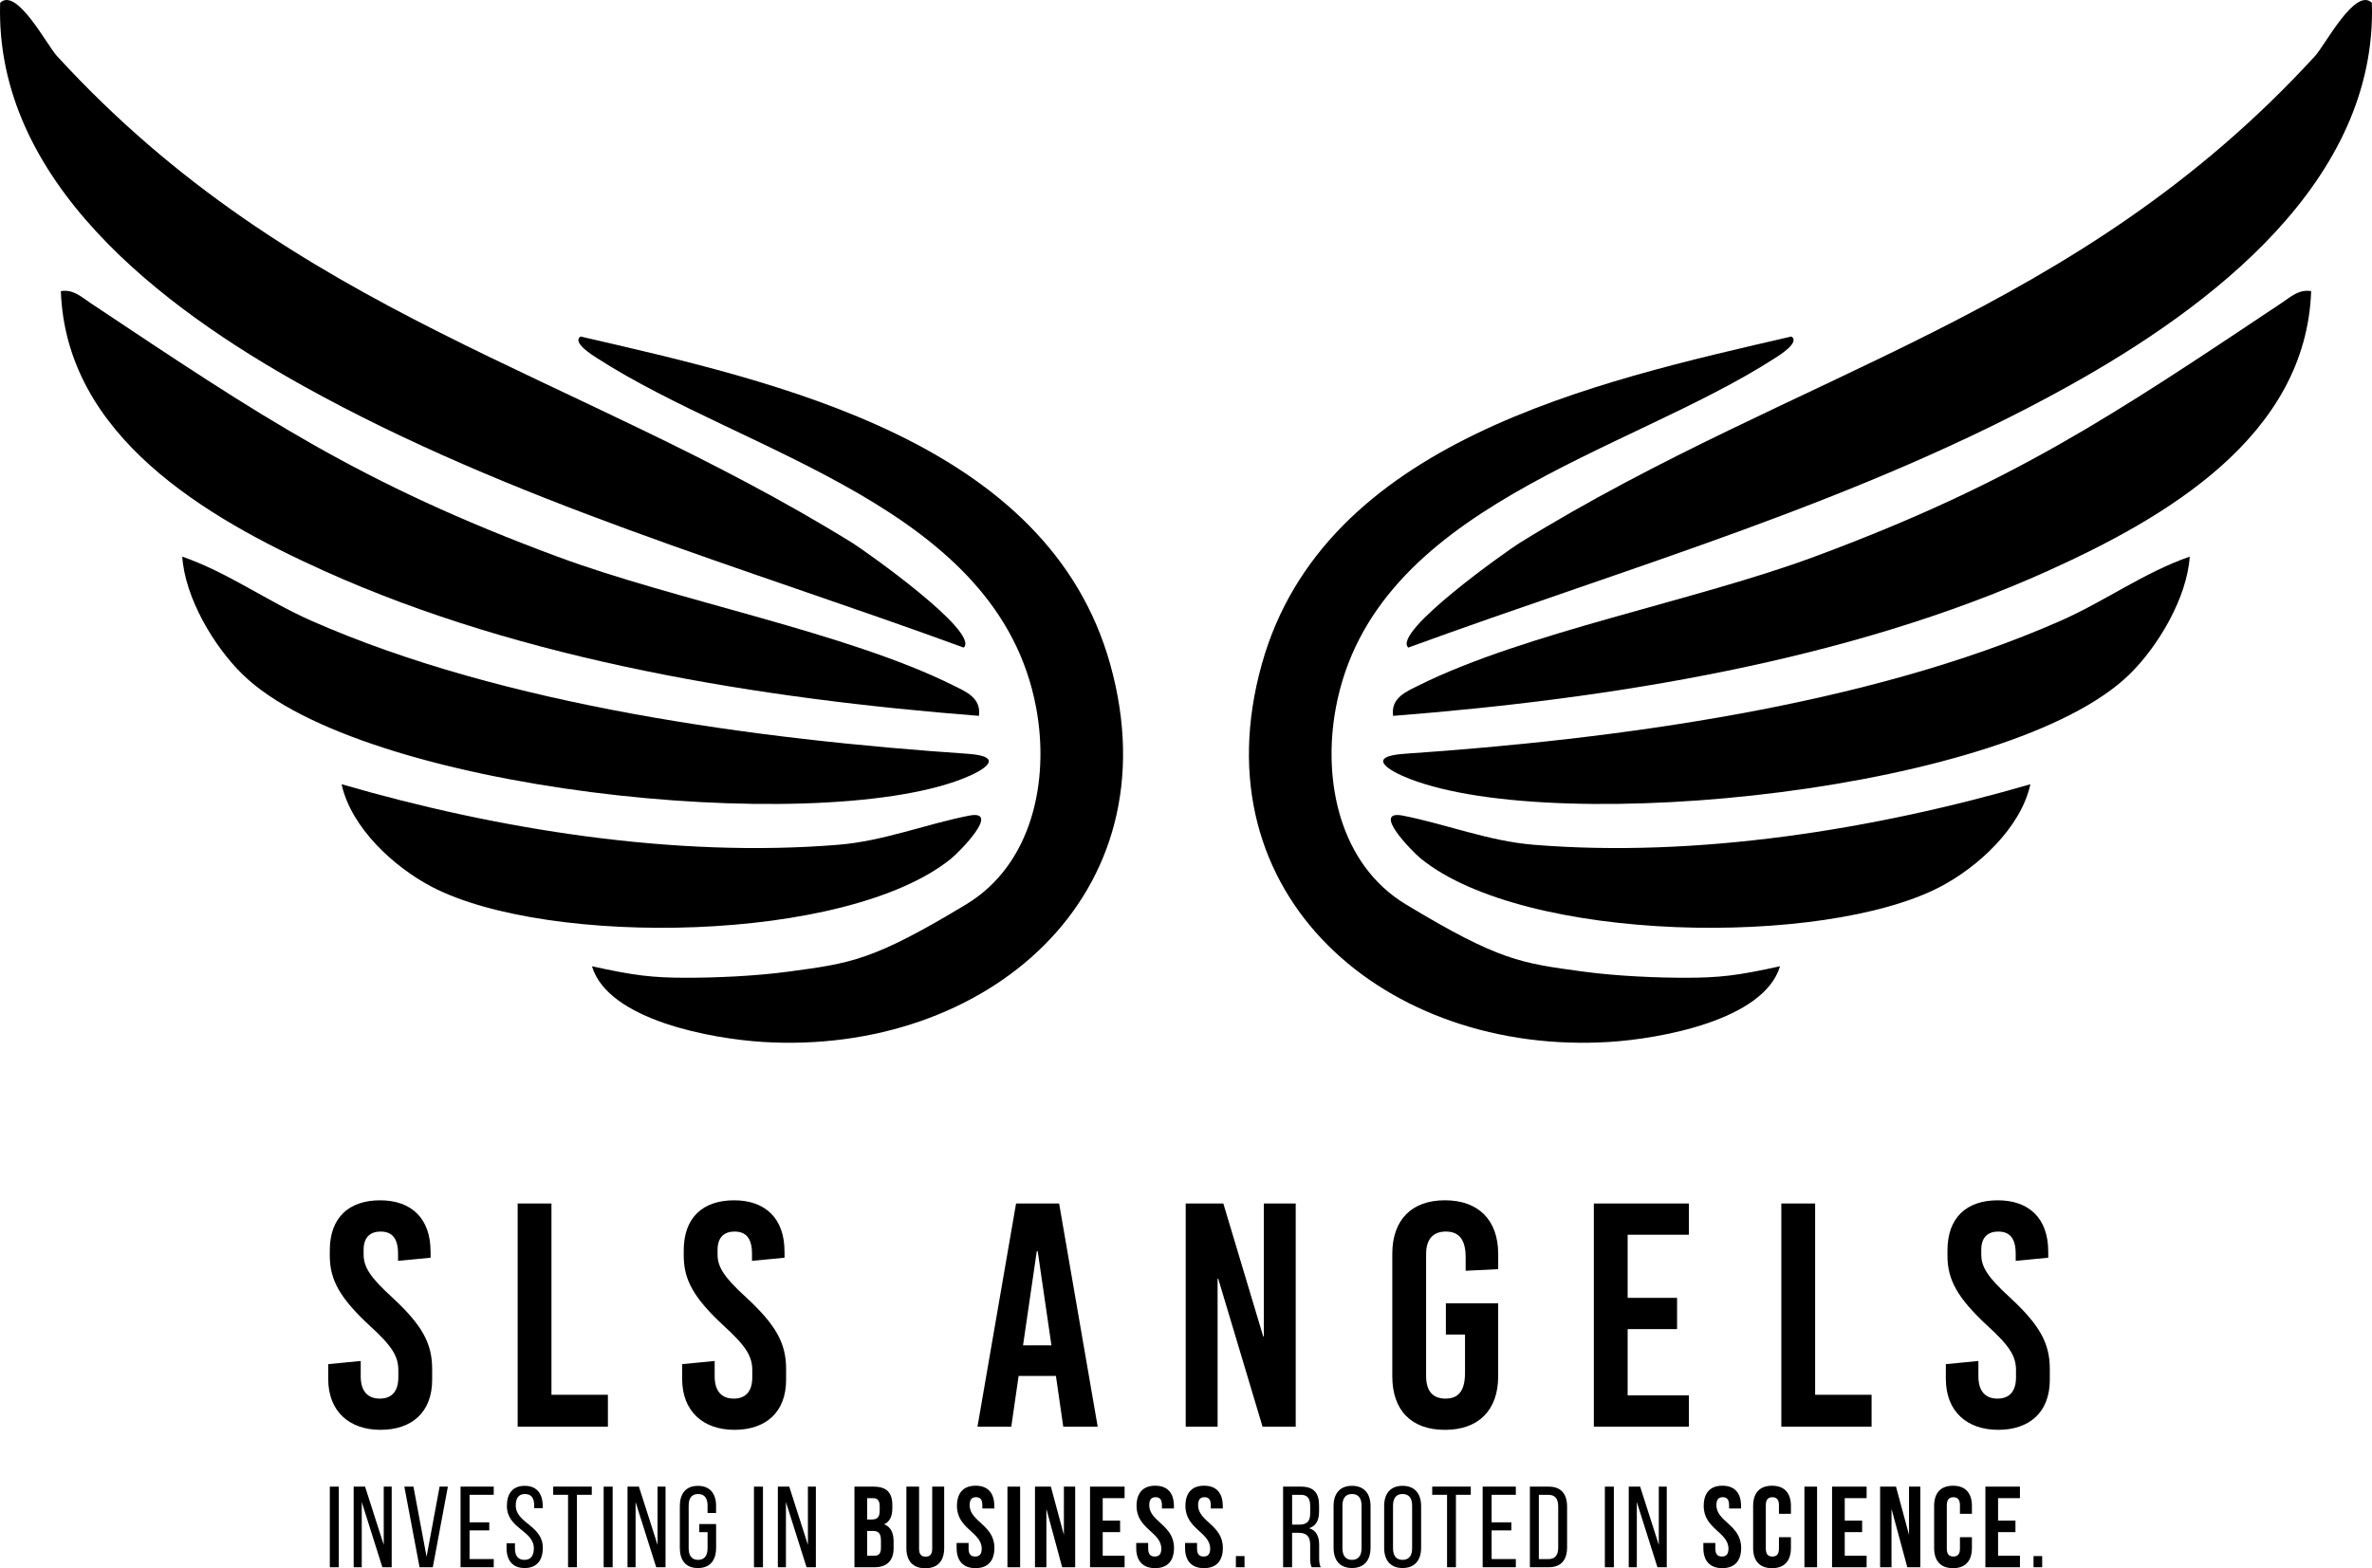
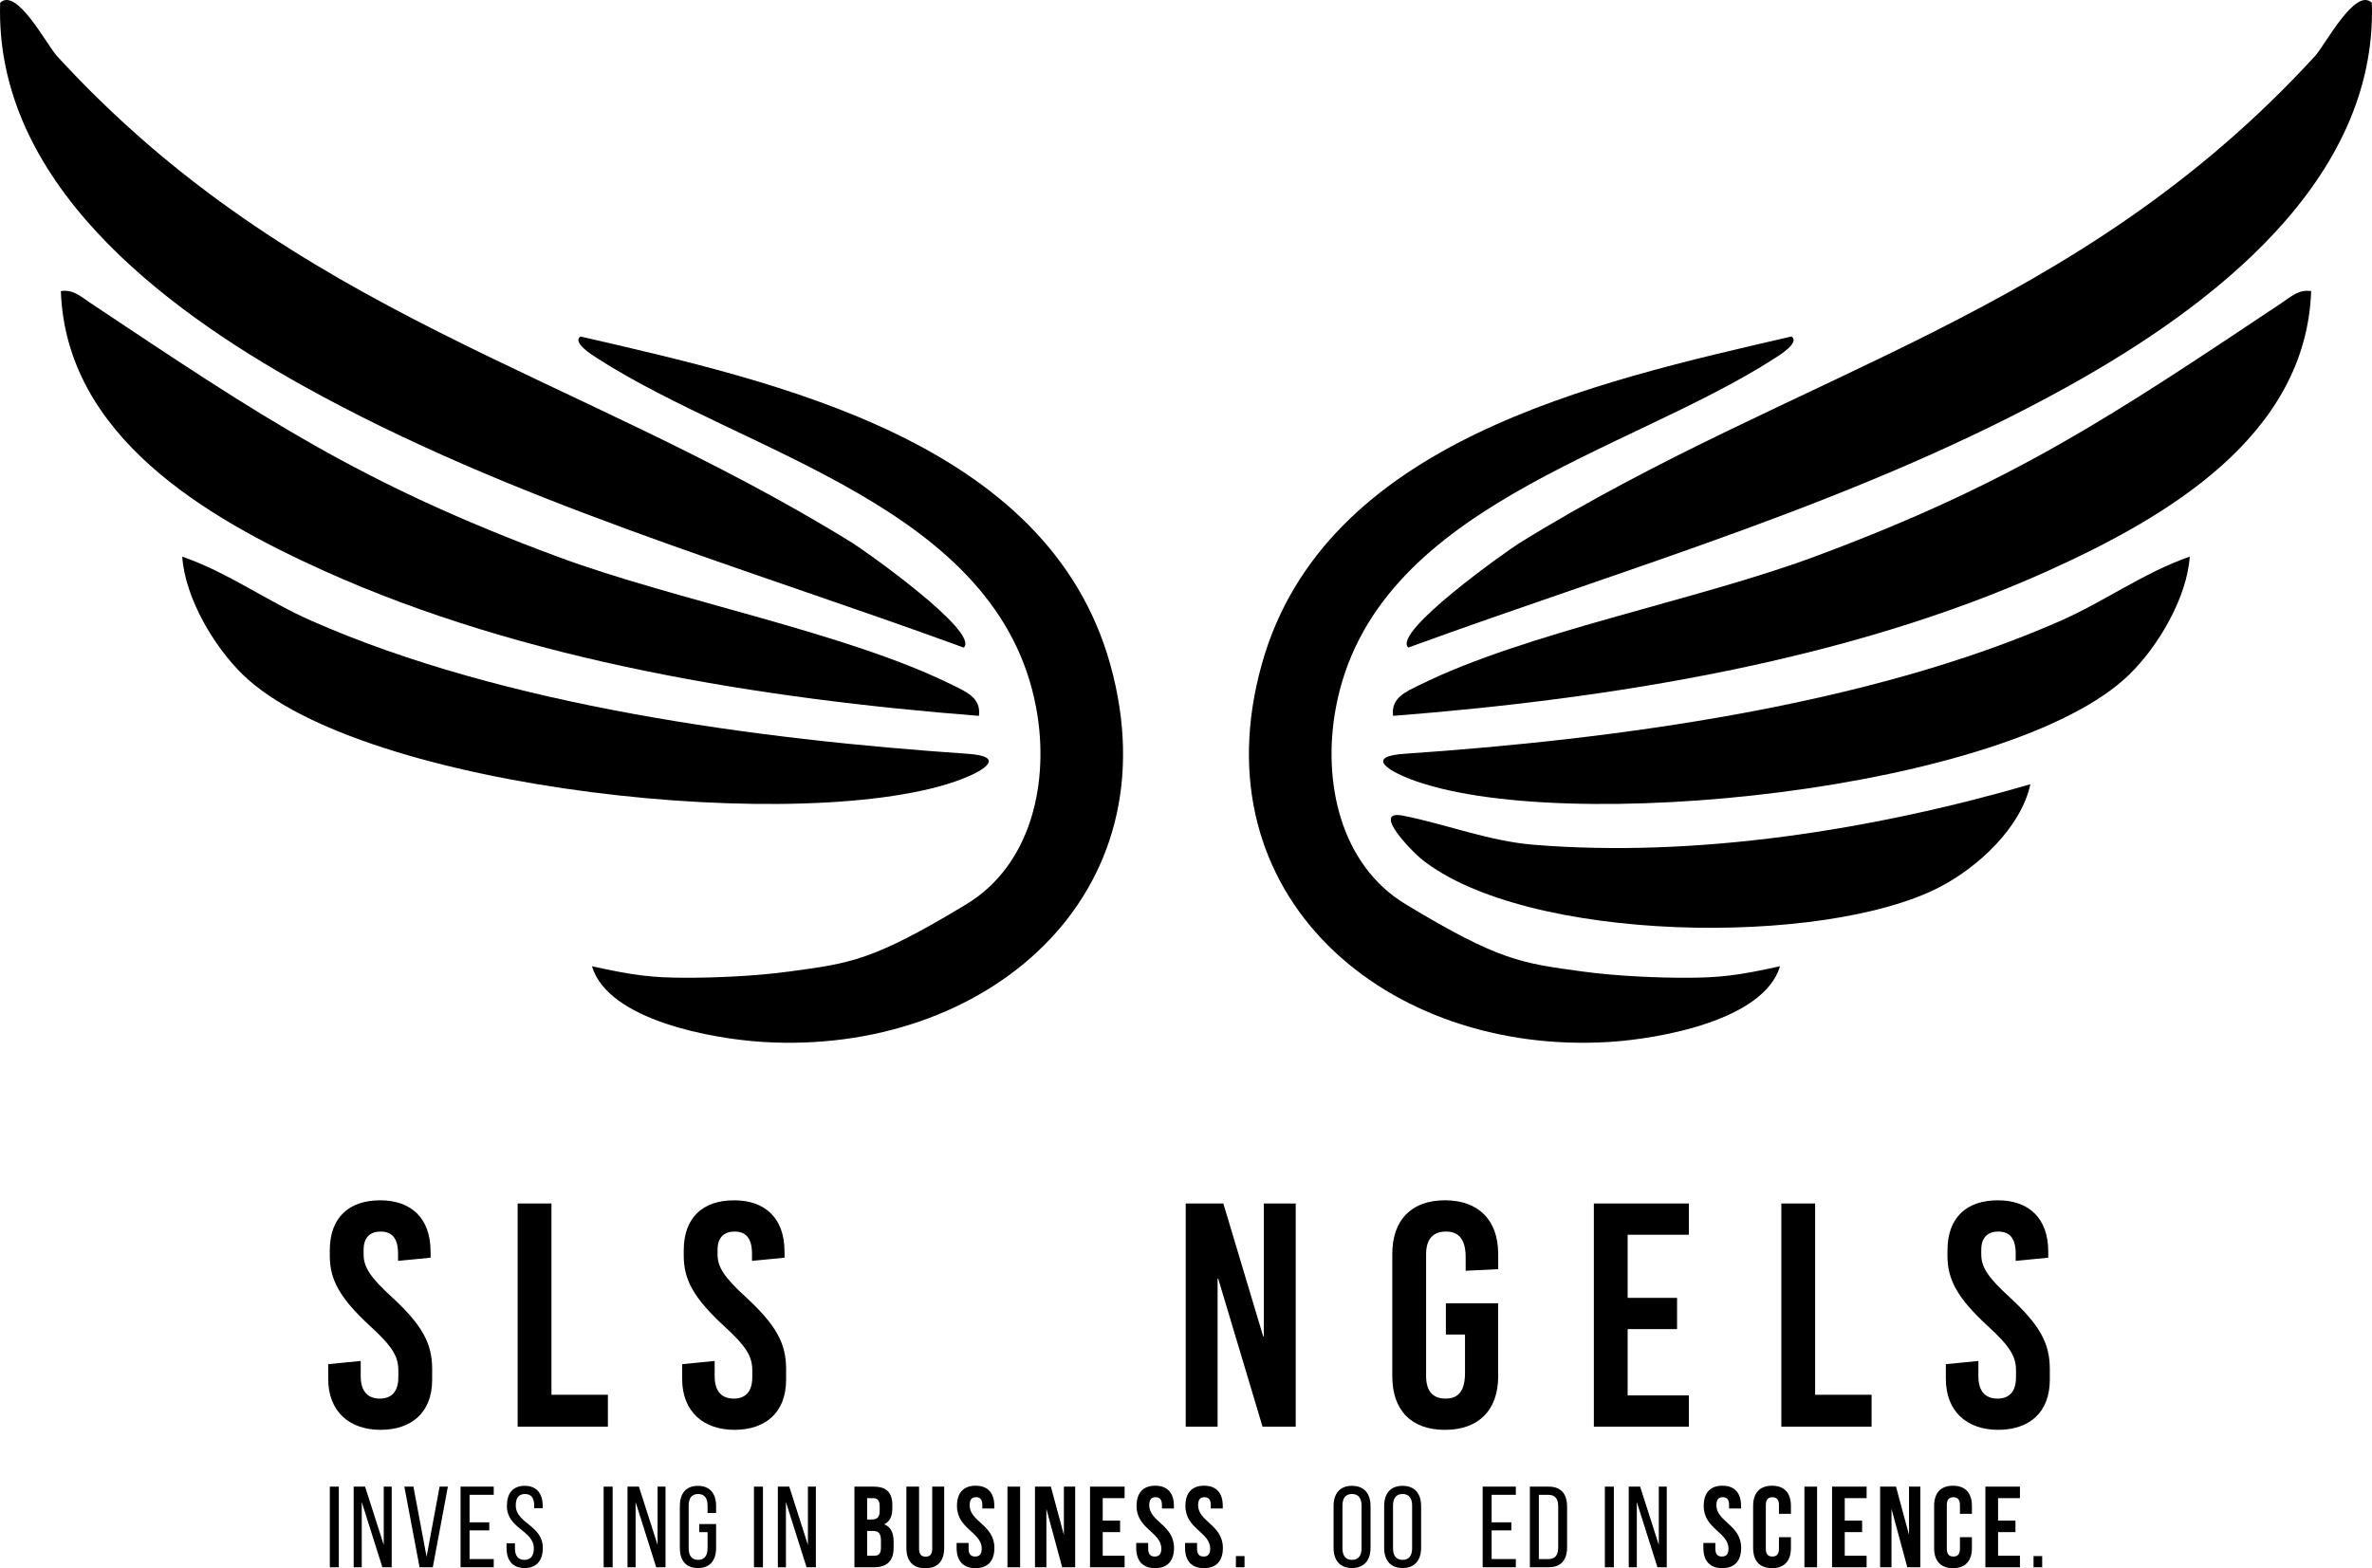
<svg xmlns="http://www.w3.org/2000/svg" id="Layer_2" data-name="Layer 2" viewBox="0 0 938.89 620.91">
  <g id="Layer_1-2" data-name="Layer 1">
    <g>
      <path d="M938.84,1.1c2.26,70.81-64.17,120.69-120.06,151.75-82.12,45.64-173.57,71.42-261.35,103.54-6.57-6.1,39.35-38.51,44.11-41.46,110.6-68.38,220.36-89.71,314.82-192.76,3.97-4.34,15.95-27.42,22.48-21.07Z" />
      <path d="M704.58,382.55c-6.42,21.47-47.86,28.75-67.61,29.97-87.86,5.44-163.19-57.61-137.53-149.52,24.69-88.41,131.89-111.8,209.62-129.77,3.64,2.28-4.96,7.57-6.47,8.54-59.18,38.18-159.02,58.72-173.85,138.52-5.38,28.96,1.67,62.01,27.67,77.73,37.12,22.44,45.84,23.31,69.91,26.6,14.12,1.93,30.3,2.49,40.67,2.49,13.5,0,20.75-.83,37.59-4.56Z" />
      <path d="M914.81,115.25c-2.04,57.51-57.56,89.69-104.03,110.69-79.26,35.81-173.19,50.73-259.36,57.48-.99-7.19,5.24-9.61,10.34-12.15,41.98-20.87,109.45-33.44,156.39-50.85,78.47-29.12,117.4-55.43,184.9-100.43,3.64-2.43,6.88-5.55,11.76-4.73Z" />
      <path d="M866.75,220.38c-1.1,16.28-12.47,35.51-23.9,46.65-47.26,46.1-225.56,64.36-284.86,41.34-8.87-3.44-17.31-8.89-2.14-9.93,83.12-5.67,183.26-18.92,259.75-52.65,17.56-7.74,33.05-19.13,51.14-25.41Z" />
      <path d="M803.68,310.48c-3.79,17.3-20.82,32.89-35.86,40.7-45.95,23.86-164.02,22.23-205.37-11.21-3.22-2.6-20.11-19.62-7.05-17.03,17.2,3.4,33.81,10.06,51.61,11.51,64.59,5.29,134.95-6.01,196.66-23.96Z" />
      <g>
        <path d="M.06,1.1c-2.26,70.81,64.17,120.69,120.06,151.75,82.12,45.64,173.57,71.42,261.35,103.54,6.57-6.1-39.35-38.51-44.11-41.46C226.76,146.55,117,125.23,22.53,22.17,18.56,17.83,6.58-5.25.06,1.1Z" />
        <path d="M234.31,382.55c6.42,21.47,47.86,28.75,67.61,29.97,87.86,5.44,163.19-57.61,137.53-149.52-24.69-88.41-131.89-111.8-209.62-129.77-3.64,2.28,4.96,7.57,6.47,8.54,59.18,38.18,159.02,58.72,173.85,138.52,5.38,28.96-1.67,62.01-27.67,77.73-37.12,22.44-45.84,23.31-69.91,26.6-14.12,1.93-30.3,2.49-40.67,2.49-13.5,0-20.75-.83-37.59-4.56Z" />
        <path d="M24.09,115.25c2.04,57.51,57.56,89.69,104.03,110.69,79.26,35.81,173.19,50.73,259.36,57.48.99-7.19-5.24-9.61-10.34-12.15-41.98-20.87-109.45-33.44-156.39-50.85-78.47-29.12-117.4-55.43-184.9-100.43-3.64-2.43-6.88-5.55-11.76-4.73Z" />
        <path d="M72.14,220.38c1.1,16.28,12.47,35.51,23.9,46.65,47.26,46.1,225.56,64.36,284.86,41.34,8.87-3.44,17.31-8.89,2.14-9.93-83.12-5.67-183.26-18.92-259.75-52.65-17.56-7.74-33.05-19.13-51.14-25.41Z" />
-         <path d="M135.21,310.48c3.79,17.3,20.82,32.89,35.86,40.7,45.95,23.86,164.02,22.23,205.37-11.21,3.22-2.6,20.11-19.62,7.05-17.03-17.2,3.4-33.81,10.06-51.61,11.51-64.59,5.29-134.95-6.01-196.66-23.96Z" />
      </g>
    </g>
  </g>
  <g id="Layer_2-2" data-name="Layer 2">
    <g>
      <path d="M170.44,495.41v2.53l-12.88,1.26v-2.78c0-6.06-2.27-8.83-6.94-8.83-3.91,0-6.69,2.14-6.69,7.19v1.89c0,4.92,2.52,8.96,11.23,16.91,11.86,10.98,15.9,18.18,15.9,28.4v4.29c0,13-8.2,19.82-20.45,19.82s-20.7-7.19-20.7-20.2v-5.8l12.87-1.26v6.06c0,5.93,2.78,8.84,7.57,8.84,4.04,0,7.32-2.14,7.32-8.46v-2.78c0-5.55-2.52-9.59-11.23-17.54-11.86-10.98-15.9-18.18-15.9-27.77v-2.14c0-13,7.57-19.82,19.94-19.82s19.94,7.2,19.94,20.2Z" />
      <path d="M240.62,552.21v12.62h-35.72v-88.35h13.38v75.73h22.34Z" />
      <path d="M310.54,495.41v2.53l-12.88,1.26v-2.78c0-6.06-2.27-8.83-6.94-8.83-3.91,0-6.69,2.14-6.69,7.19v1.89c0,4.92,2.52,8.96,11.23,16.91,11.86,10.98,15.9,18.18,15.9,28.4v4.29c0,13-8.2,19.82-20.45,19.82s-20.7-7.19-20.7-20.2v-5.8l12.87-1.26v6.06c0,5.93,2.78,8.84,7.57,8.84,4.04,0,7.32-2.14,7.32-8.46v-2.78c0-5.55-2.52-9.59-11.23-17.54-11.86-10.98-15.9-18.18-15.9-27.77v-2.14c0-13,7.57-19.82,19.94-19.82s19.94,7.2,19.94,20.2Z" />
-       <path d="M420.86,564.83l-2.9-20.07h-14.77l-2.9,20.07h-13.38l15.27-88.35h17.04l15.27,88.35h-13.63ZM404.95,532.65h11.23l-5.43-37.24h-.38l-5.43,37.24Z" />
      <path d="M499.74,564.83l-17.54-58.57h-.25v58.57h-12.62v-88.35h14.89l15.78,52.63h.25v-52.63h12.62v88.35h-13.13Z" />
      <path d="M593.02,496.42v6.06l-12.88.63v-5.3c0-7.07-2.65-10.22-7.83-10.22s-7.83,3.15-7.83,8.96v48.22c0,5.81,2.52,8.96,7.7,8.96s7.7-3.15,7.7-10.22v-15.15h-7.57v-12.37h20.7v28.9c0,13.38-7.7,21.21-21.08,21.21s-20.83-7.82-20.83-21.21v-48.47c0-13.38,7.57-21.21,20.83-21.21s21.08,7.83,21.08,21.21Z" />
      <path d="M644.26,488.85v24.99h19.56v12.37h-19.56v26.25h24.23v12.37h-37.61v-88.35h37.61v12.37h-24.23Z" />
      <path d="M740.81,552.21v12.62h-35.72v-88.35h13.38v75.73h22.34Z" />
      <path d="M810.74,495.41v2.53l-12.88,1.26v-2.78c0-6.06-2.27-8.83-6.94-8.83-3.91,0-6.69,2.14-6.69,7.19v1.89c0,4.92,2.52,8.96,11.23,16.91,11.87,10.98,15.9,18.18,15.9,28.4v4.29c0,13-8.2,19.82-20.45,19.82s-20.7-7.19-20.7-20.2v-5.8l12.88-1.26v6.06c0,5.93,2.78,8.84,7.57,8.84,4.04,0,7.32-2.14,7.32-8.46v-2.78c0-5.55-2.52-9.59-11.23-17.54-11.86-10.98-15.9-18.18-15.9-27.77v-2.14c0-13,7.57-19.82,19.94-19.82s19.94,7.2,19.94,20.2Z" />
    </g>
    <g>
-       <path d="M134.11,588.58v31.92h-3.56v-31.92h3.56Z" />
+       <path d="M134.11,588.58v31.92h-3.56v-31.92h3.56" />
      <path d="M143.18,620.49h-3.19v-31.92h4.51l7.39,23.07v-23.07h3.15v31.92h-3.69l-8.16-25.81v25.81Z" />
      <path d="M163.65,588.58l5.2,27.77,5.15-27.77h3.28l-5.97,31.92h-5.24l-6.02-31.92h3.6Z" />
      <path d="M193.66,602.71v3.19h-7.8v11.35h9.57v3.24h-13.13v-31.92h13.13v3.24h-9.57v10.9h7.8Z" />
      <path d="M214.82,596.24v.87h-3.37v-1.05c0-2.87-1.09-4.56-3.65-4.56s-3.65,1.69-3.65,4.51c0,7.16,10.71,7.84,10.71,16.82,0,4.83-2.33,7.98-7.2,7.98s-7.16-3.15-7.16-7.98v-1.82h3.33v2.01c0,2.87,1.19,4.56,3.74,4.56s3.74-1.69,3.74-4.56c0-7.11-10.67-7.8-10.67-16.78,0-4.92,2.28-7.98,7.07-7.98s7.11,3.15,7.11,7.98Z" />
-       <path d="M224.85,620.49v-28.68h-5.88v-3.24h15.27v3.24h-5.88v28.68h-3.51Z" />
      <path d="M242.5,588.58v31.92h-3.56v-31.92h3.56Z" />
      <path d="M251.57,620.49h-3.19v-31.92h4.51l7.39,23.07v-23.07h3.15v31.92h-3.69l-8.16-25.81v25.81Z" />
      <path d="M283.44,596.28v2.74h-3.37v-2.92c0-2.87-1.14-4.6-3.74-4.6s-3.74,1.73-3.74,4.6v16.87c0,2.87,1.19,4.6,3.74,4.6s3.74-1.73,3.74-4.6v-6.38h-3.28v-3.19h6.66v9.39c0,4.83-2.28,8.02-7.2,8.02s-7.16-3.19-7.16-8.02v-16.5c0-4.83,2.28-8.02,7.16-8.02s7.2,3.19,7.2,8.02Z" />
      <path d="M302,588.58v31.92h-3.56v-31.92h3.56Z" />
      <path d="M311.08,620.49h-3.19v-31.92h4.51l7.39,23.07v-23.07h3.15v31.92h-3.69l-8.16-25.81v25.81Z" />
      <path d="M353.21,595.92v1.14c0,3.28-1,5.38-3.24,6.43,2.69,1.05,3.74,3.46,3.74,6.84v2.6c0,4.92-2.6,7.57-7.61,7.57h-7.89v-31.92h7.57c5.2,0,7.43,2.42,7.43,7.34ZM343.23,593.14v8.44h1.96c1.87,0,3.01-.82,3.01-3.37v-1.78c0-2.28-.78-3.28-2.55-3.28h-2.42ZM343.23,606.13v9.8h2.87c1.69,0,2.6-.77,2.6-3.15v-2.78c0-2.96-.96-3.88-3.24-3.88h-2.23Z" />
      <path d="M363.79,588.58v24.62c0,2.28,1,3.1,2.6,3.1s2.6-.82,2.6-3.1v-24.62h4.74v24.3c0,5.11-2.55,8.02-7.48,8.02s-7.48-2.92-7.48-8.02v-24.3h5.02Z" />
      <path d="M386.18,588.21c4.88,0,7.39,2.92,7.39,8.02v1h-4.74v-1.32c0-2.28-.91-3.15-2.51-3.15s-2.51.87-2.51,3.15c0,6.57,9.8,7.8,9.8,16.92,0,5.11-2.55,8.02-7.48,8.02s-7.48-2.92-7.48-8.02v-1.96h4.74v2.28c0,2.28,1,3.1,2.6,3.1s2.6-.82,2.6-3.1c0-6.57-9.8-7.8-9.8-16.92,0-5.11,2.51-8.02,7.39-8.02Z" />
      <path d="M398.77,588.58h5.02v31.92h-5.02v-31.92Z" />
      <path d="M414.18,597.38v23.12h-4.51v-31.92h6.29l5.15,19.1v-19.1h4.47v31.92h-5.15l-6.25-23.12Z" />
      <path d="M436.48,602.03h6.88v4.56h-6.88v9.35h8.66v4.56h-13.68v-31.92h13.68v4.56h-8.66v8.89Z" />
      <path d="M457.27,588.21c4.88,0,7.39,2.92,7.39,8.02v1h-4.74v-1.32c0-2.28-.91-3.15-2.51-3.15s-2.51.87-2.51,3.15c0,6.57,9.8,7.8,9.8,16.92,0,5.11-2.55,8.02-7.48,8.02s-7.48-2.92-7.48-8.02v-1.96h4.74v2.28c0,2.28,1,3.1,2.6,3.1s2.6-.82,2.6-3.1c0-6.57-9.8-7.8-9.8-16.92,0-5.11,2.51-8.02,7.39-8.02Z" />
      <path d="M476.61,588.21c4.88,0,7.39,2.92,7.39,8.02v1h-4.74v-1.32c0-2.28-.91-3.15-2.51-3.15s-2.51.87-2.51,3.15c0,6.57,9.8,7.8,9.8,16.92,0,5.11-2.55,8.02-7.48,8.02s-7.48-2.92-7.48-8.02v-1.96h4.74v2.28c0,2.28,1,3.1,2.6,3.1s2.6-.82,2.6-3.1c0-6.57-9.8-7.8-9.8-16.92,0-5.11,2.51-8.02,7.39-8.02Z" />
      <path d="M492.61,616.07v4.42h-3.42v-4.42h3.42Z" />
-       <path d="M515,588.58c5.01,0,7.11,2.55,7.11,7.29v2.6c0,3.51-1.23,5.7-3.97,6.57,2.92.87,4.01,3.24,4.01,6.66v4.97c0,1.41.04,2.74.64,3.83h-3.6c-.41-.91-.59-1.73-.59-3.88v-5.02c0-3.6-1.69-4.74-4.65-4.74h-2.51v13.63h-3.56v-31.92h7.11ZM514.09,603.63c2.83,0,4.51-.91,4.51-4.38v-3.05c0-2.87-1.05-4.38-3.69-4.38h-3.46v11.81h2.64Z" />
      <path d="M527.86,596.28c0-4.88,2.42-8.02,7.29-8.02s7.34,3.15,7.34,8.02v16.5c0,4.83-2.42,8.02-7.34,8.02s-7.29-3.19-7.29-8.02v-16.5ZM531.37,612.97c0,2.92,1.23,4.6,3.78,4.6s3.78-1.69,3.78-4.6v-16.87c0-2.87-1.18-4.6-3.78-4.6s-3.78,1.73-3.78,4.6v16.87Z" />
      <path d="M547.88,596.28c0-4.88,2.42-8.02,7.29-8.02s7.34,3.15,7.34,8.02v16.5c0,4.83-2.42,8.02-7.34,8.02s-7.29-3.19-7.29-8.02v-16.5ZM551.39,612.97c0,2.92,1.23,4.6,3.78,4.6s3.78-1.69,3.78-4.6v-16.87c0-2.87-1.18-4.6-3.78-4.6s-3.78,1.73-3.78,4.6v16.87Z" />
-       <path d="M572.78,620.49v-28.68h-5.88v-3.24h15.27v3.24h-5.88v28.68h-3.51Z" />
      <path d="M598.22,602.71v3.19h-7.8v11.35h9.58v3.24h-13.13v-31.92h13.13v3.24h-9.58v10.9h7.8Z" />
      <path d="M613.04,588.58c4.97,0,7.25,3.01,7.25,7.93v16.09c0,4.88-2.28,7.89-7.25,7.89h-7.48v-31.92h7.48ZM612.99,617.26c2.55,0,3.78-1.6,3.78-4.51v-16.41c0-2.92-1.23-4.51-3.83-4.51h-3.83v25.44h3.88Z" />
      <path d="M638.8,588.58v31.92h-3.56v-31.92h3.56Z" />
      <path d="M647.88,620.49h-3.19v-31.92h4.51l7.39,23.07v-23.07h3.15v31.92h-3.69l-8.16-25.81v25.81Z" />
      <path d="M681.76,588.21c4.88,0,7.39,2.92,7.39,8.02v1h-4.74v-1.32c0-2.28-.91-3.15-2.51-3.15s-2.51.87-2.51,3.15c0,6.57,9.8,7.8,9.8,16.92,0,5.11-2.55,8.02-7.48,8.02s-7.48-2.92-7.48-8.02v-1.96h4.74v2.28c0,2.28,1,3.1,2.6,3.1s2.6-.82,2.6-3.1c0-6.57-9.8-7.8-9.8-16.92,0-5.11,2.51-8.02,7.39-8.02Z" />
      <path d="M708.89,608.6v4.24c0,5.11-2.55,8.02-7.48,8.02s-7.48-2.92-7.48-8.02v-16.6c0-5.11,2.55-8.02,7.48-8.02s7.48,2.92,7.48,8.02v3.1h-4.74v-3.42c0-2.28-1-3.15-2.6-3.15s-2.6.87-2.6,3.15v17.23c0,2.28,1,3.1,2.6,3.1s2.6-.82,2.6-3.1v-4.56h4.74Z" />
      <path d="M714.23,588.58h5.01v31.92h-5.01v-31.92Z" />
      <path d="M730.19,602.03h6.88v4.56h-6.88v9.35h8.66v4.56h-13.68v-31.92h13.68v4.56h-8.66v8.89Z" />
      <path d="M748.7,597.38v23.12h-4.51v-31.92h6.29l5.15,19.1v-19.1h4.47v31.92h-5.15l-6.25-23.12Z" />
      <path d="M780.53,608.6v4.24c0,5.11-2.55,8.02-7.48,8.02s-7.48-2.92-7.48-8.02v-16.6c0-5.11,2.55-8.02,7.48-8.02s7.48,2.92,7.48,8.02v3.1h-4.74v-3.42c0-2.28-1-3.15-2.6-3.15s-2.6.87-2.6,3.15v17.23c0,2.28,1,3.1,2.6,3.1s2.6-.82,2.6-3.1v-4.56h4.74Z" />
      <path d="M790.88,602.03h6.88v4.56h-6.88v9.35h8.66v4.56h-13.68v-31.92h13.68v4.56h-8.66v8.89Z" />
      <path d="M808.34,616.07v4.42h-3.42v-4.42h3.42Z" />
    </g>
  </g>
</svg>